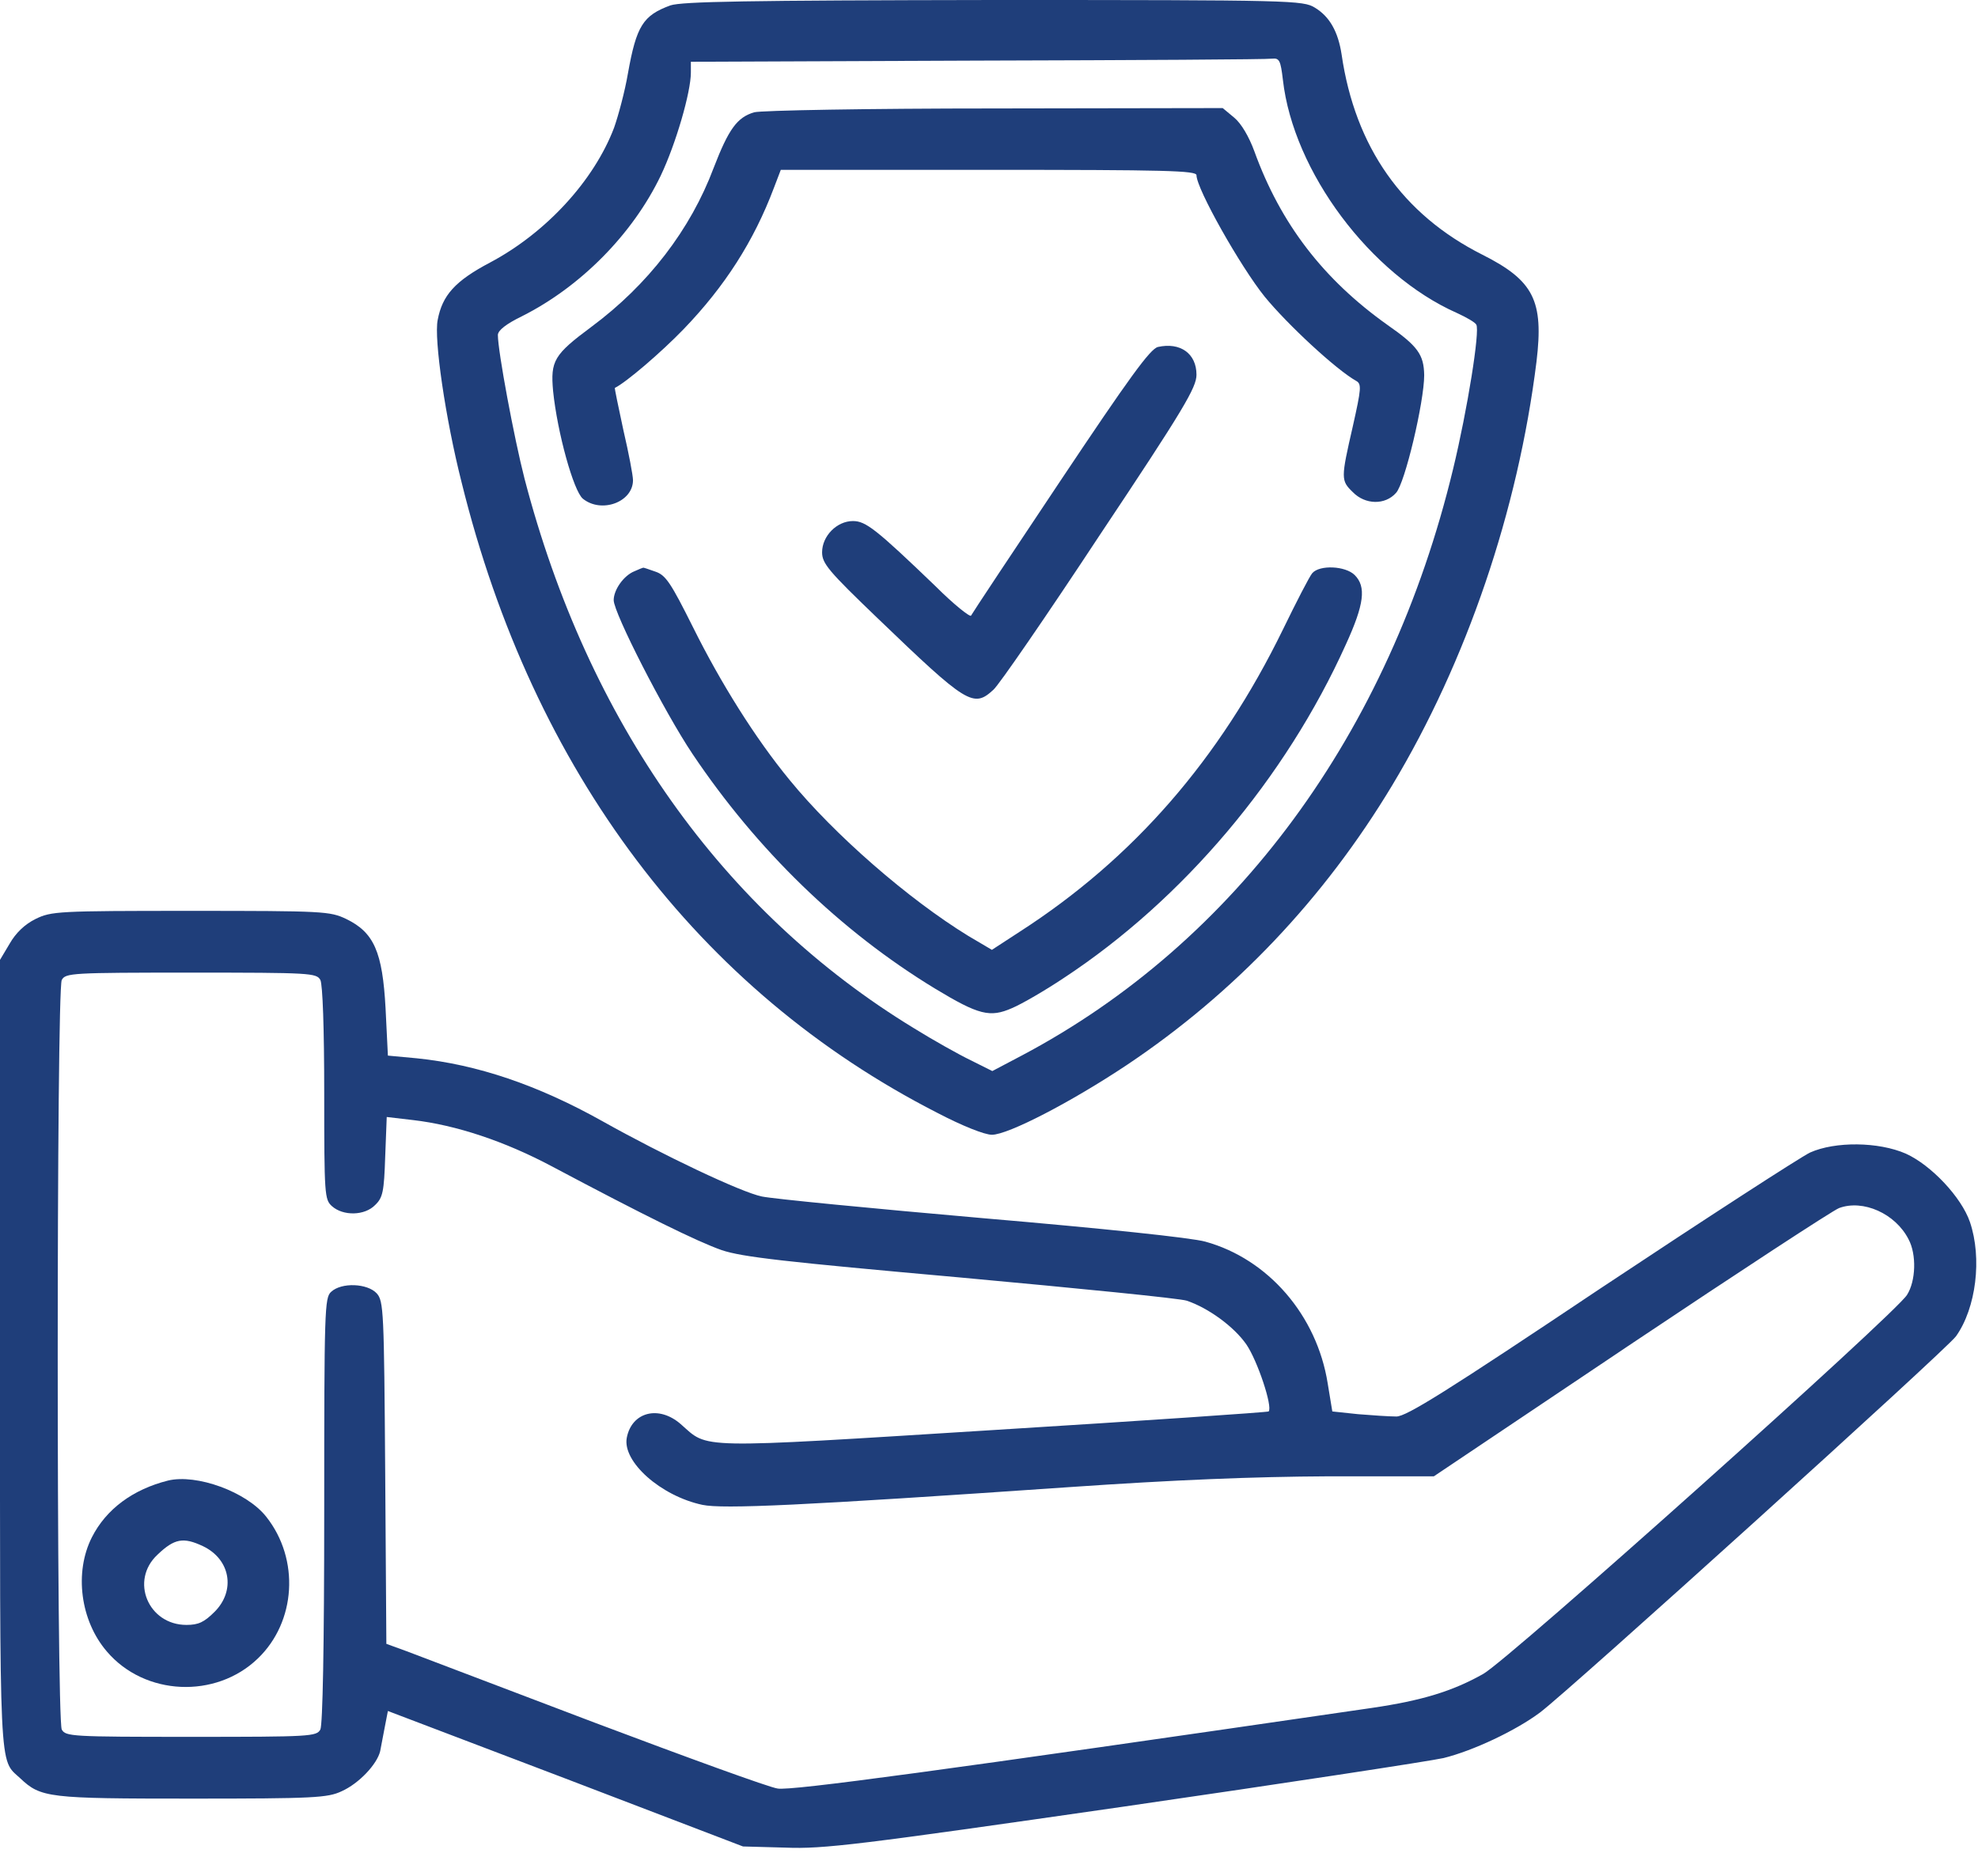
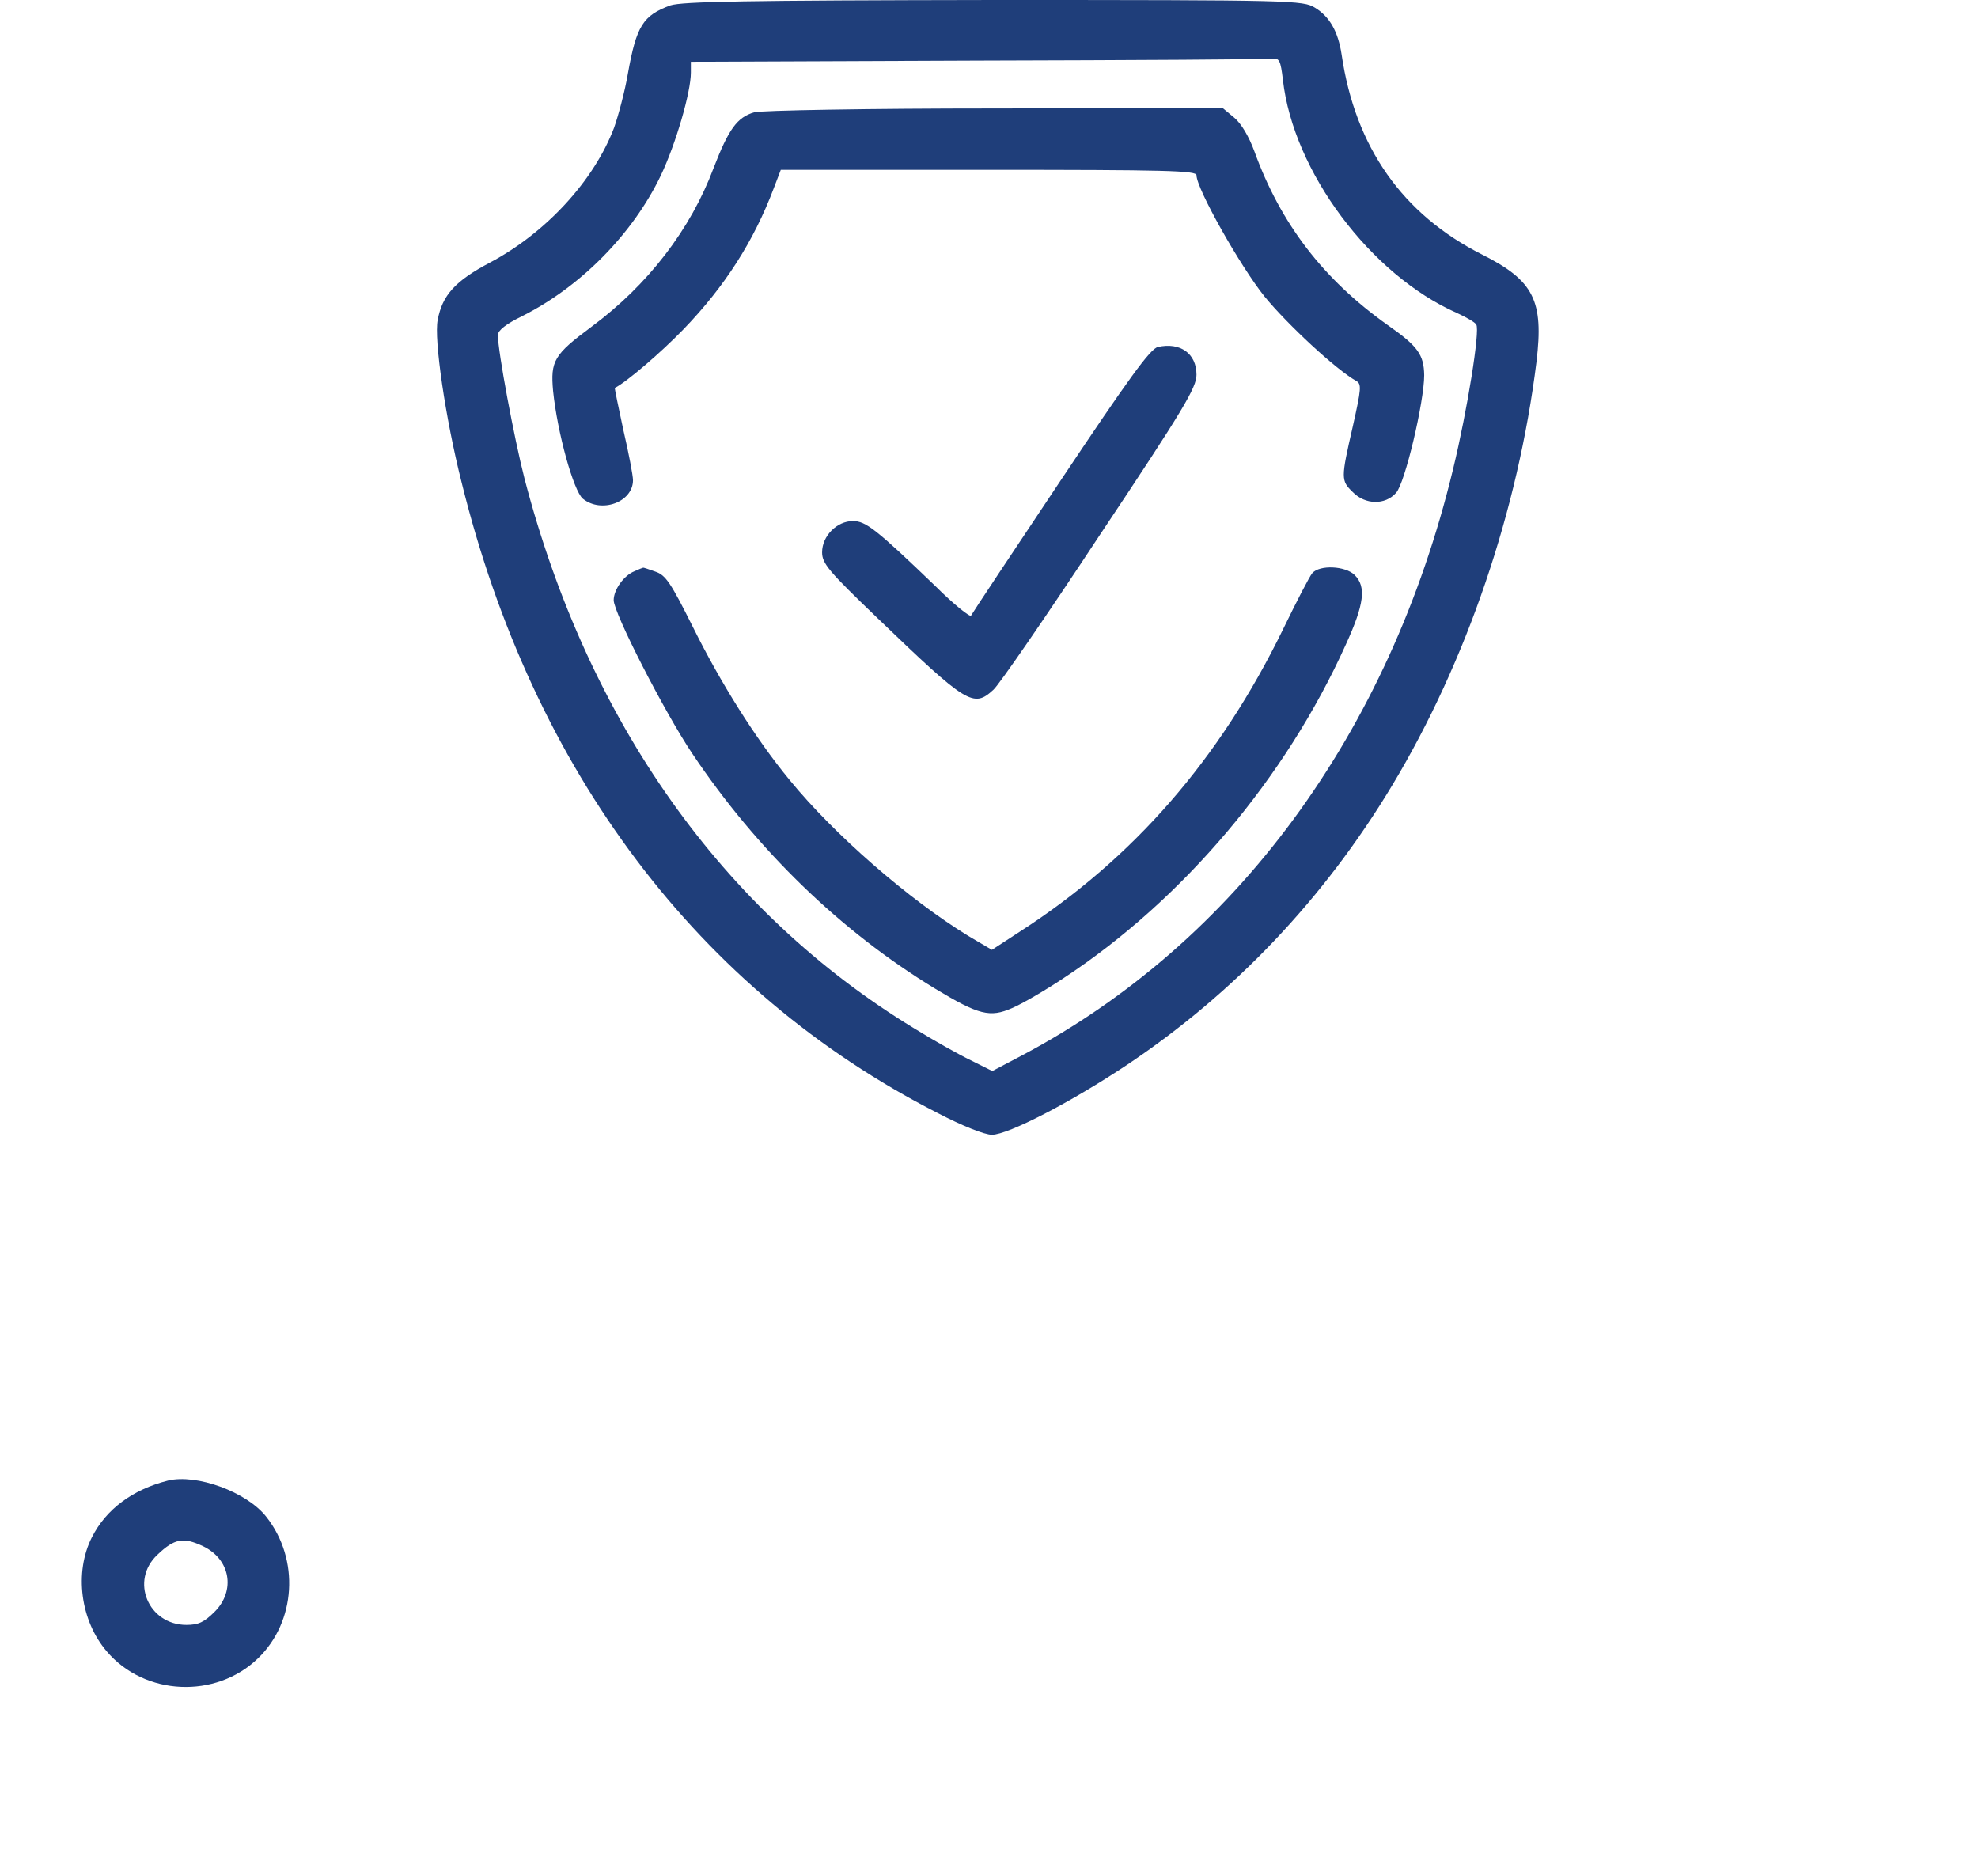
<svg xmlns="http://www.w3.org/2000/svg" width="58" height="55" viewBox="0 0 58 55" fill="none">
  <g id="Group 229">
    <g id="Black">
      <path id="Vector" d="M19.658 0.158C18.855 0.453 18.662 0.758 18.413 2.15C18.323 2.682 18.13 3.395 18.006 3.746C17.417 5.296 16.014 6.824 14.373 7.696C13.343 8.239 12.97 8.658 12.834 9.382C12.721 9.936 13.06 12.268 13.536 14.146C15.629 22.623 20.484 29.051 27.478 32.627C28.214 33.012 28.87 33.273 29.085 33.273C29.561 33.273 31.417 32.31 33.046 31.224C36.193 29.119 38.818 26.358 40.821 23.03C43.005 19.398 44.511 14.973 45.054 10.604C45.269 8.816 44.975 8.228 43.469 7.469C41.127 6.292 39.735 4.312 39.339 1.596C39.237 0.928 38.988 0.487 38.558 0.226C38.207 0.011 37.924 0 29.142 0C21.865 0.011 20.009 0.045 19.658 0.158ZM37.618 2.343C37.924 5.036 40.188 8.058 42.722 9.178C42.994 9.303 43.254 9.45 43.288 9.518C43.402 9.687 43.028 12.019 42.609 13.75C40.742 21.503 36.227 27.637 29.957 30.952L29.097 31.405L28.463 31.088C28.112 30.919 27.365 30.5 26.799 30.149C21.186 26.731 17.236 21.152 15.38 14.033C15.075 12.845 14.599 10.299 14.599 9.823C14.599 9.687 14.848 9.495 15.312 9.269C17.021 8.409 18.549 6.87 19.375 5.149C19.817 4.221 20.258 2.705 20.258 2.128V1.811L28.667 1.777C33.284 1.765 37.177 1.743 37.302 1.72C37.517 1.698 37.551 1.777 37.618 2.343Z" fill="#1F3E7A" />
      <path id="Vector_2" d="M22.114 3.293C21.616 3.44 21.367 3.78 20.926 4.923C20.247 6.734 19.002 8.352 17.338 9.586C16.241 10.4 16.139 10.582 16.218 11.464C16.343 12.687 16.818 14.395 17.09 14.622C17.633 15.063 18.561 14.724 18.561 14.079C18.561 13.943 18.436 13.286 18.278 12.607C18.131 11.928 18.017 11.374 18.029 11.374C18.357 11.215 19.387 10.333 20.043 9.654C21.254 8.397 22.103 7.073 22.692 5.511L22.895 4.98H28.984C34.178 4.98 35.084 5.002 35.084 5.138C35.084 5.534 36.374 7.82 37.087 8.703C37.755 9.518 39.181 10.842 39.769 11.17C39.928 11.261 39.916 11.396 39.667 12.505C39.316 14.033 39.316 14.09 39.667 14.429C40.029 14.803 40.618 14.814 40.935 14.452C41.195 14.18 41.761 11.781 41.761 11C41.75 10.4 41.58 10.152 40.686 9.529C38.807 8.194 37.551 6.564 36.781 4.436C36.623 4.006 36.397 3.621 36.193 3.452L35.853 3.169L29.165 3.18C25.476 3.18 22.307 3.237 22.114 3.293Z" fill="#1F3E7A" />
      <path id="Vector_3" d="M33.952 10.174C33.725 10.23 33.103 11.09 31.1 14.089C29.685 16.206 28.508 17.982 28.474 18.05C28.452 18.107 27.976 17.733 27.433 17.19C25.69 15.515 25.385 15.278 25.011 15.278C24.536 15.278 24.106 15.719 24.106 16.194C24.106 16.523 24.298 16.749 25.724 18.118C28.361 20.653 28.542 20.767 29.131 20.223C29.289 20.087 30.692 18.05 32.243 15.696C34.71 11.996 35.084 11.362 35.084 10.988C35.084 10.366 34.608 10.027 33.952 10.174Z" fill="#1F3E7A" />
      <path id="Vector_4" d="M18.606 16.749C18.289 16.874 17.995 17.293 17.995 17.598C17.995 17.971 19.477 20.869 20.303 22.102C22.193 24.92 24.638 27.297 27.41 28.983C28.701 29.764 29.029 29.843 29.674 29.56C29.968 29.436 30.647 29.04 31.19 28.678C34.687 26.38 37.698 22.815 39.463 18.899C40.007 17.711 40.063 17.202 39.724 16.862C39.452 16.591 38.694 16.557 38.479 16.806C38.4 16.896 38.015 17.643 37.619 18.458C35.763 22.261 33.239 25.169 29.9 27.32L29.085 27.851L28.395 27.444C26.641 26.369 24.468 24.479 23.155 22.872C22.148 21.65 21.13 20.02 20.326 18.402C19.67 17.089 19.522 16.862 19.217 16.761C19.024 16.693 18.866 16.636 18.855 16.647C18.843 16.647 18.73 16.693 18.606 16.749Z" fill="#1F3E7A" />
-       <path id="Vector_5" d="M1.042 26.946C0.725 27.104 0.464 27.353 0.283 27.67L0 28.145V39.712C0 52.183 -0.034 51.561 0.589 52.138C1.2 52.715 1.404 52.738 5.625 52.738C9.201 52.738 9.609 52.715 10.016 52.523C10.525 52.296 11.057 51.73 11.148 51.346C11.17 51.21 11.238 50.893 11.284 50.633L11.374 50.169L16.58 52.149L21.786 54.141L23.031 54.175C24.151 54.22 25.147 54.096 32.933 52.975C37.698 52.285 41.919 51.64 42.327 51.549C43.198 51.334 44.443 50.746 45.156 50.214C46.016 49.569 57.095 39.553 57.356 39.18C57.944 38.353 58.125 36.894 57.763 35.83C57.514 35.105 56.631 34.166 55.885 33.827C55.081 33.476 53.813 33.465 53.078 33.793C52.795 33.928 50.033 35.717 46.933 37.776C42.417 40.798 41.24 41.534 40.946 41.534C40.742 41.534 40.233 41.5 39.825 41.466L39.067 41.386L38.931 40.56C38.614 38.569 37.188 36.916 35.344 36.407C34.948 36.294 32.367 36.022 28.802 35.717C25.566 35.434 22.657 35.151 22.34 35.083C21.729 34.958 19.443 33.872 17.666 32.876C15.765 31.812 13.988 31.212 12.223 31.031L11.374 30.952L11.306 29.571C11.216 27.908 10.967 27.342 10.152 26.946C9.677 26.72 9.495 26.708 5.591 26.708C1.687 26.708 1.506 26.72 1.042 26.946ZM9.394 28.734C9.461 28.87 9.507 30.137 9.507 32.061C9.507 35.038 9.518 35.173 9.733 35.366C10.061 35.66 10.695 35.649 11.001 35.332C11.227 35.117 11.261 34.936 11.295 33.917L11.34 32.752L12.11 32.842C13.377 32.989 14.803 33.465 16.184 34.2C18.889 35.637 20.45 36.407 21.163 36.656C21.775 36.86 22.985 36.995 28.169 37.459C31.62 37.776 34.608 38.071 34.801 38.139C35.434 38.353 36.181 38.897 36.544 39.417C36.872 39.893 37.324 41.251 37.2 41.386C37.166 41.409 33.544 41.658 29.142 41.93C20.292 42.484 20.79 42.484 19.964 41.76C19.319 41.194 18.526 41.398 18.379 42.156C18.244 42.858 19.375 43.865 20.598 44.125C21.197 44.25 23.495 44.148 31.349 43.605C34.461 43.39 36.77 43.299 38.931 43.288H42.044L47.815 39.417C50.995 37.29 53.745 35.49 53.927 35.422C54.628 35.162 55.579 35.581 55.964 36.339C56.201 36.78 56.179 37.561 55.918 37.969C55.59 38.512 44.228 48.675 43.492 49.082C42.587 49.592 41.693 49.863 40.233 50.078C27.569 51.923 23.201 52.511 22.804 52.443C22.555 52.41 20.134 51.527 17.429 50.508C14.724 49.478 12.245 48.539 11.917 48.414L11.329 48.2L11.295 43.175C11.261 38.433 11.25 38.15 11.046 37.923C10.774 37.629 10.016 37.595 9.71 37.878C9.518 38.048 9.507 38.399 9.507 44.272C9.507 48.347 9.461 50.565 9.394 50.712C9.28 50.916 9.111 50.927 5.602 50.927C2.094 50.927 1.924 50.916 1.811 50.712C1.653 50.406 1.653 29.04 1.811 28.734C1.924 28.53 2.094 28.519 5.602 28.519C9.111 28.519 9.28 28.53 9.394 28.734Z" fill="#1F3E7A" />
      <path id="Vector_6" d="M4.924 43.413C3.894 43.673 3.113 44.25 2.694 45.076C2.173 46.106 2.355 47.521 3.135 48.426C4.244 49.727 6.327 49.818 7.56 48.63C8.681 47.555 8.794 45.721 7.809 44.476C7.232 43.741 5.761 43.209 4.924 43.413ZM5.953 45.337C6.757 45.721 6.915 46.638 6.293 47.26C5.987 47.566 5.818 47.645 5.467 47.645C4.346 47.645 3.803 46.344 4.618 45.586C5.116 45.11 5.376 45.065 5.953 45.337Z" fill="#1F3E7A" />
    </g>
  </g>
</svg>